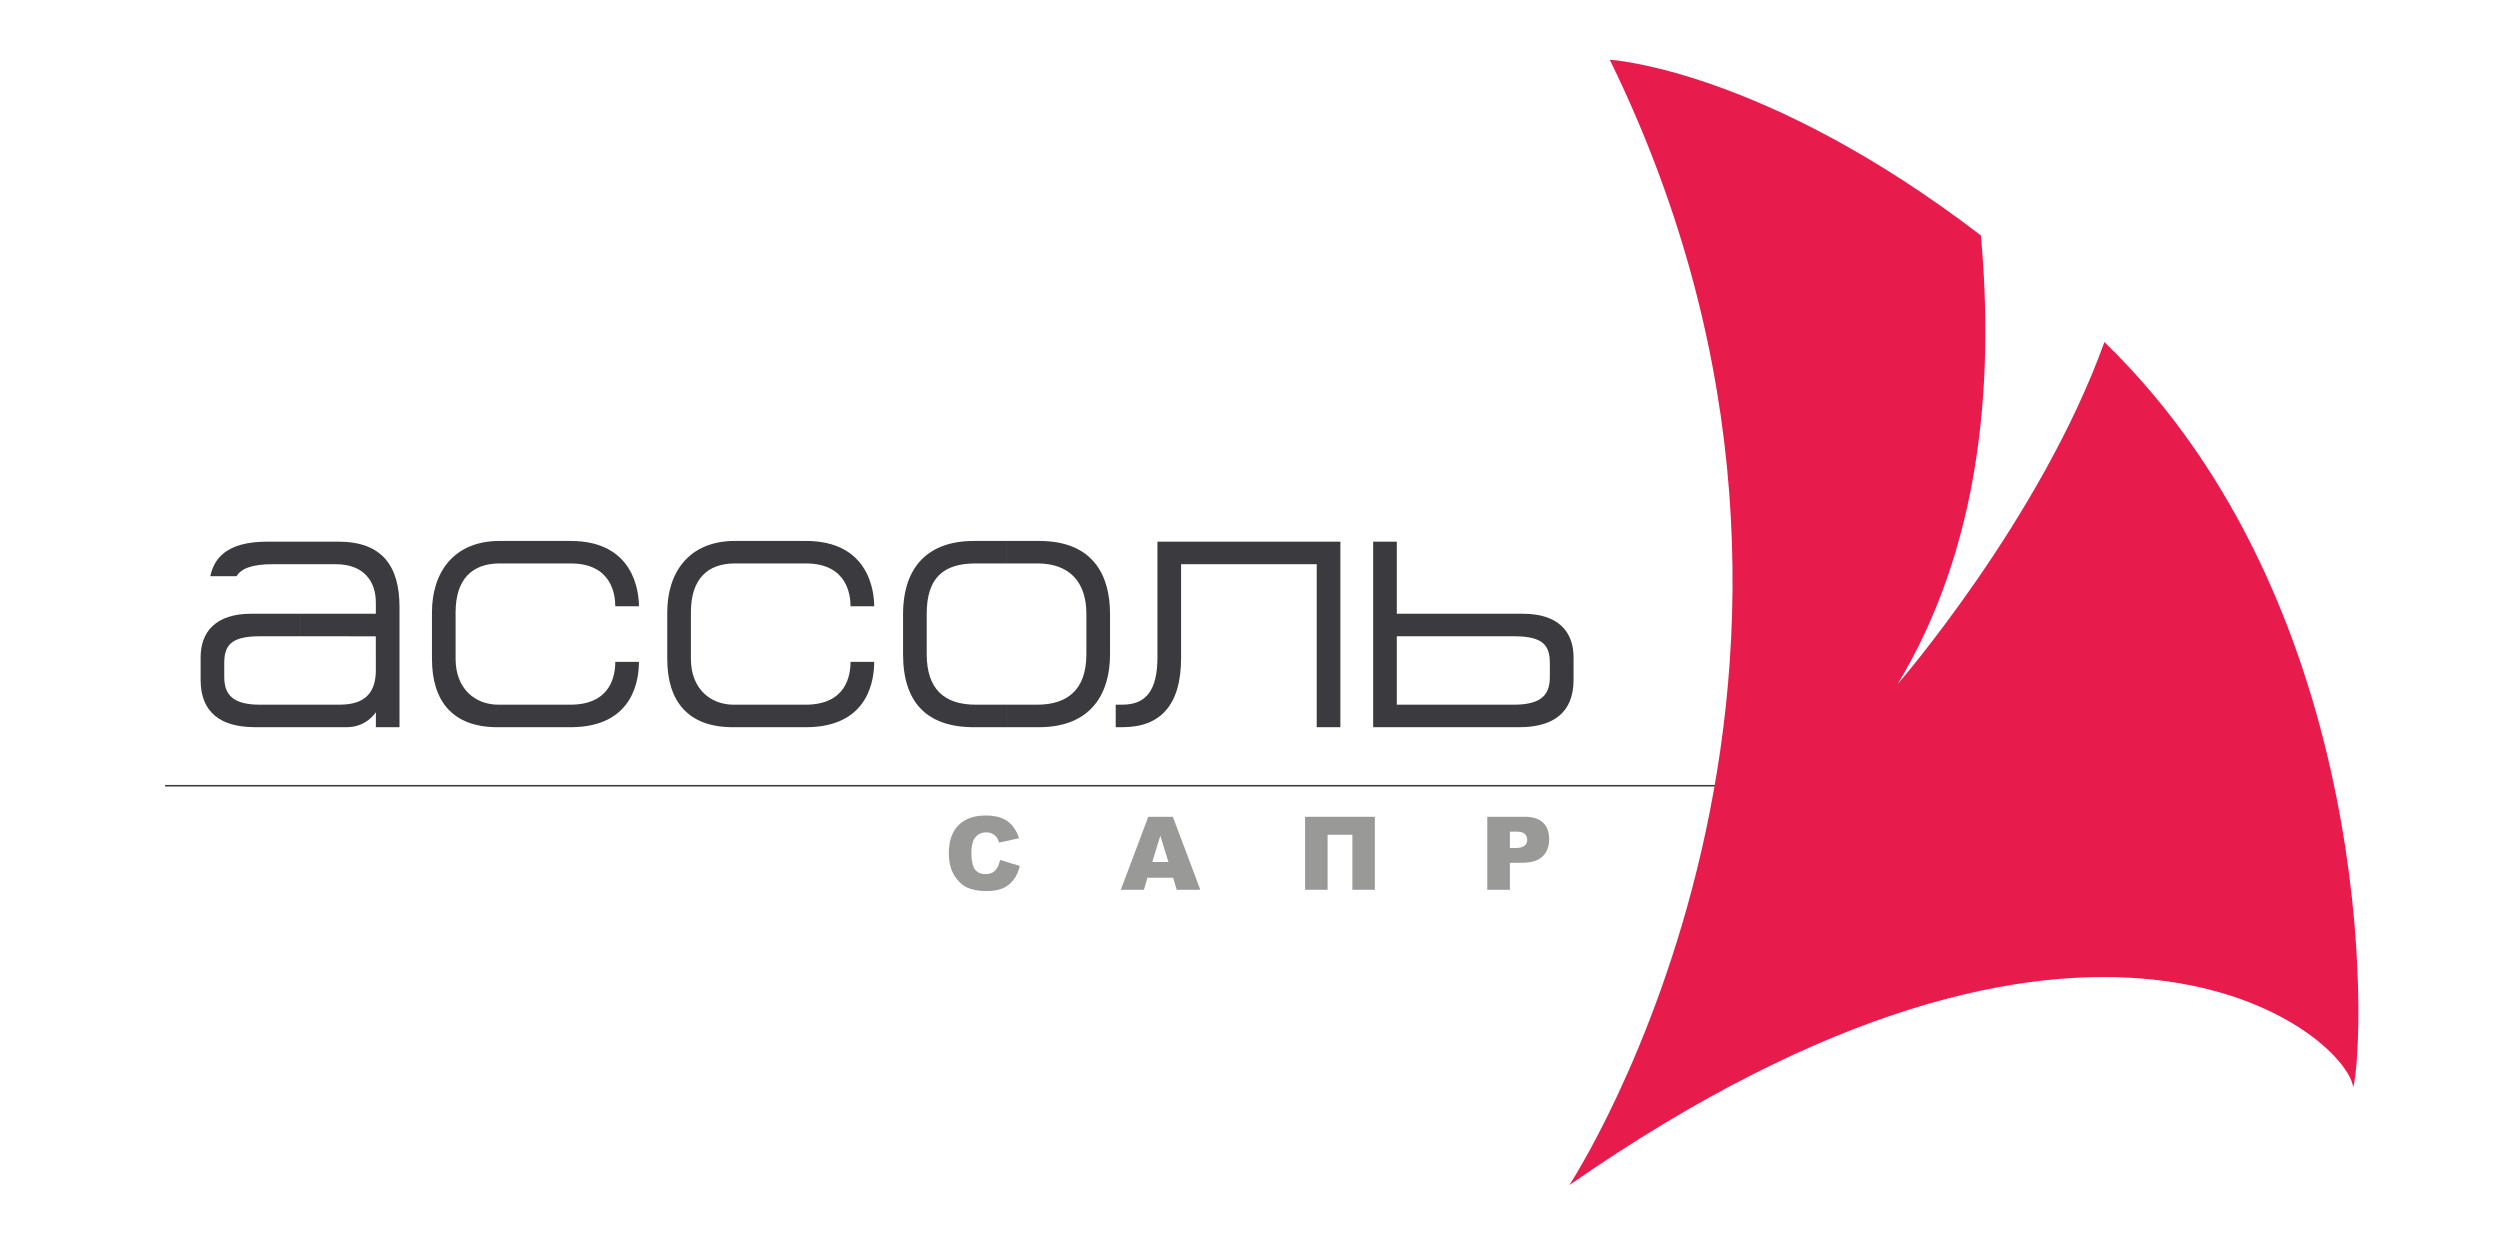
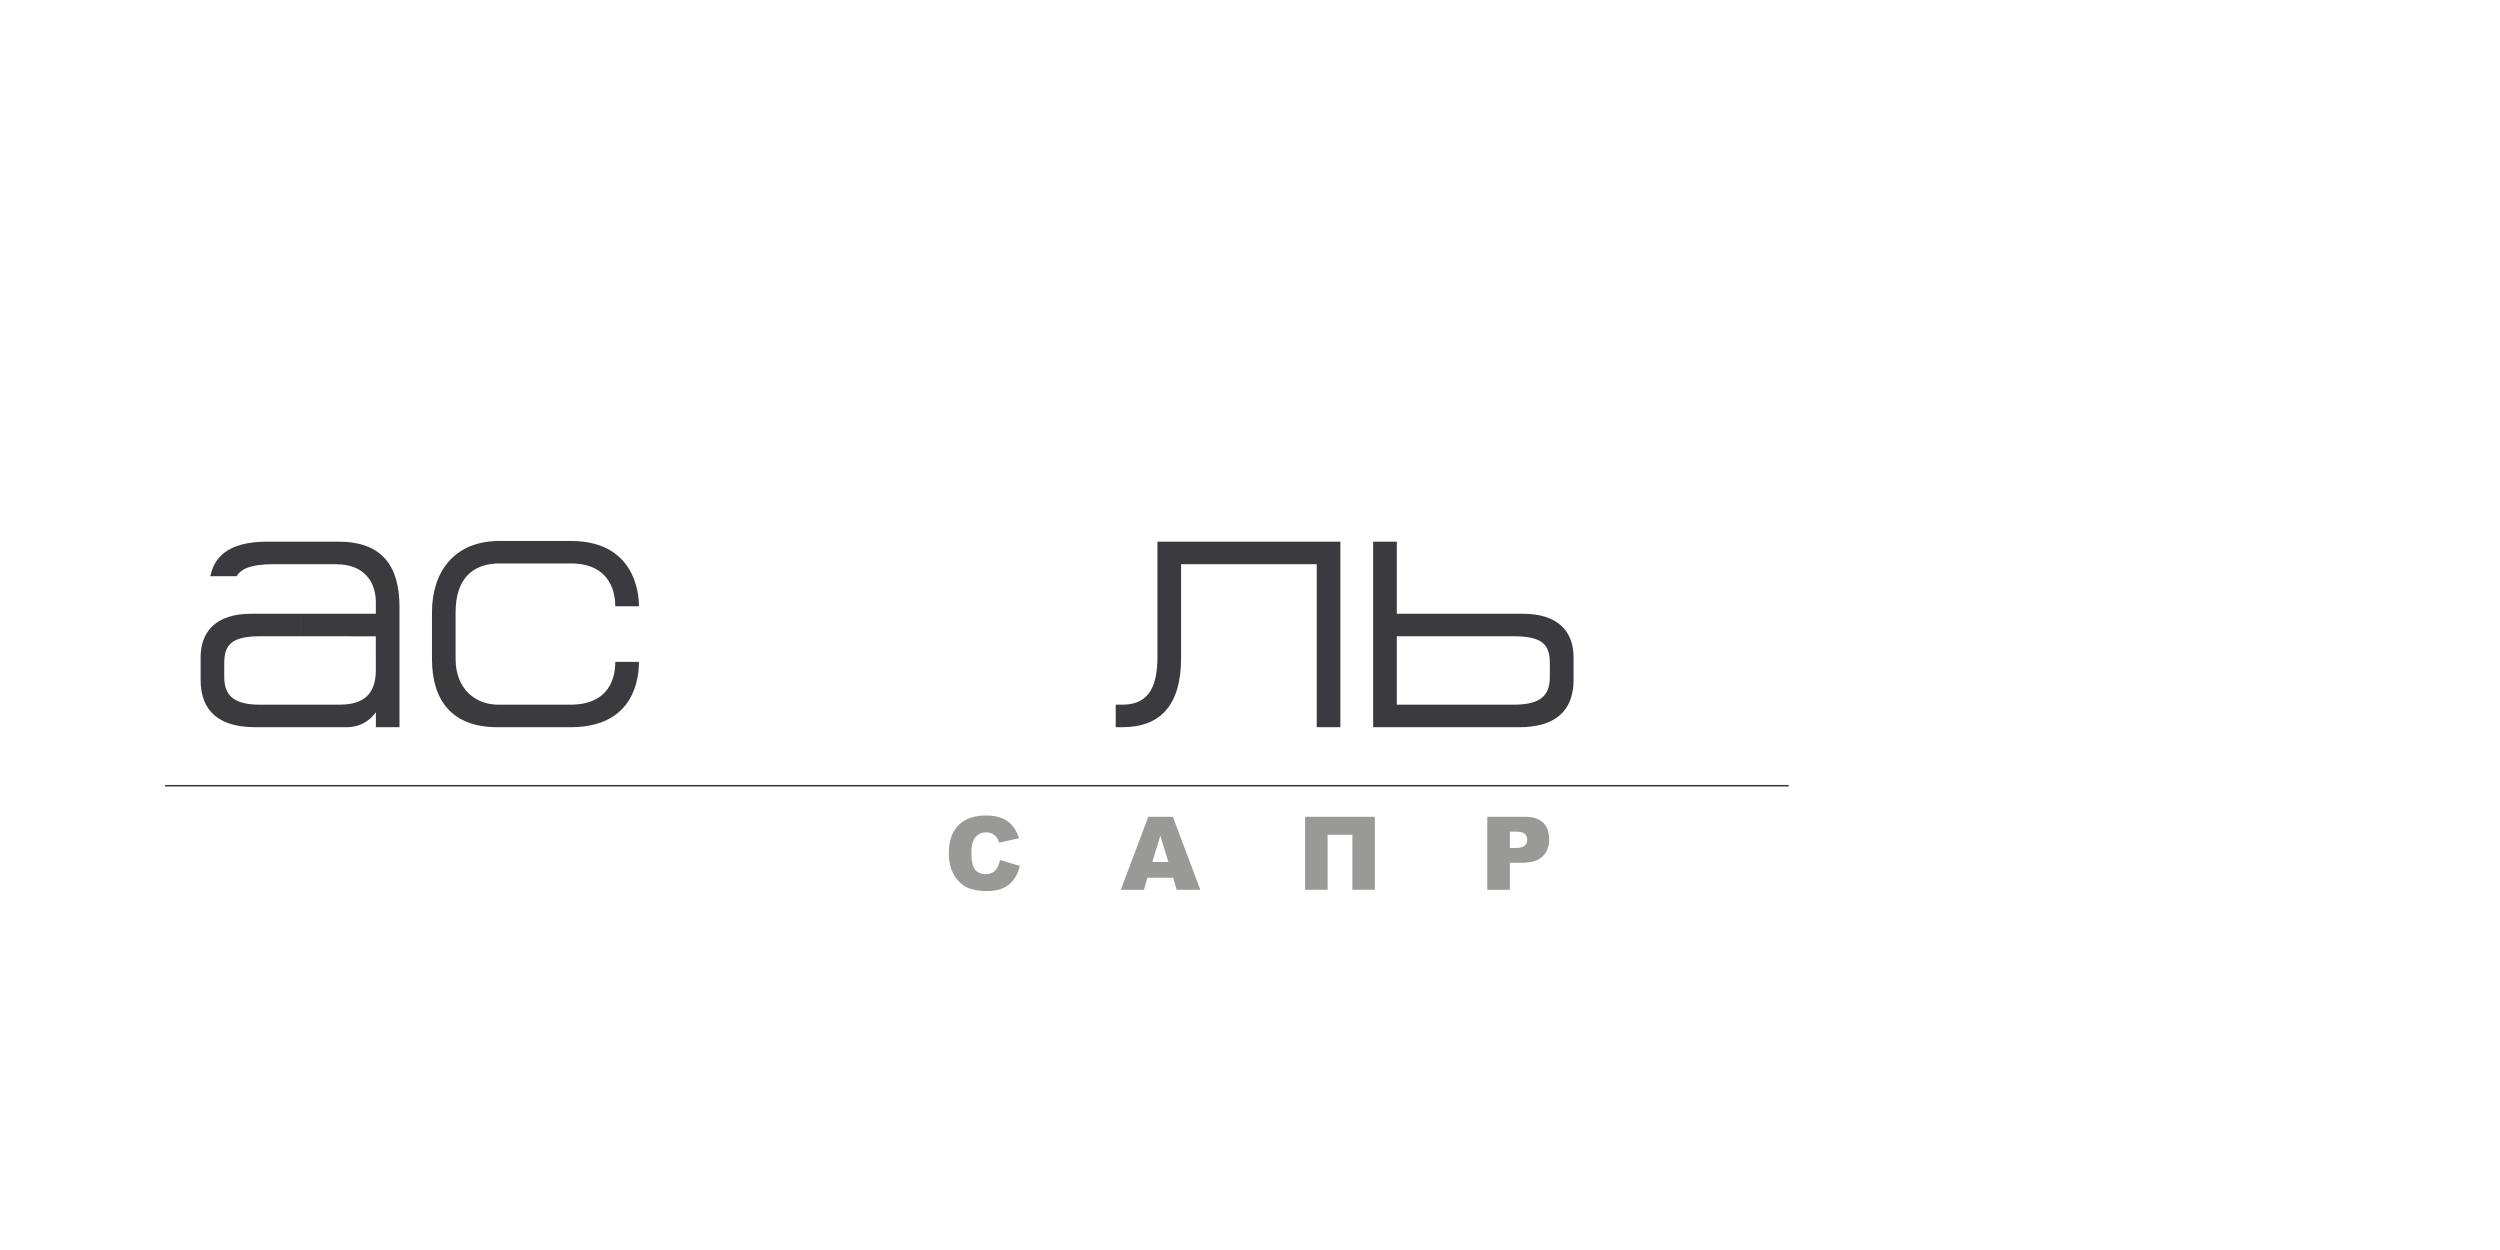
<svg xmlns="http://www.w3.org/2000/svg" version="1.1" id="Слой_1" x="0px" y="0px" viewBox="0 0 800 400" style="enable-background:new 0 0 800 400;" xml:space="preserve">
  <style type="text/css"> .st0{fill-rule:evenodd;clip-rule:evenodd;fill:#3B3A3E;} .st1{fill:#3B3A3E;} .st2{fill:#999998;} .st3{fill:none;stroke:#3B3A3E;stroke-width:0.5;stroke-miterlimit:22.926;} .st4{fill:#E81B4D;} </style>
  <g>
    <path class="st0" d="M96.01,232.7h15.02c6.3,0,9.25-4.8,9.25-4.8v4.8h7.56v-38.47c0-12.97-5.46-20.9-19.53-20.9h-12.3v7.22h11.45 c9.03,0,12.81,5.54,12.81,12.25v3.6h-9.67h-14.6v7.21h12.71c3.96,0,9.48,0.02,11.55,0.02c-0.03,2.01,0.01,7.37,0.01,10.79 c0,7.46-3.69,11.07-11.56,11.07H96.01V232.7z M64.2,210.34v7.22c0,10.33,6.3,15.14,17.43,15.14h14.38v-7.2h-12.9 c-9.05,0-11.35-3.61-11.35-8.91v-4.32c0-5.54,1.9-8.66,11.35-8.66h12.9v-7.21H80.36C69.04,196.4,64.2,202.18,64.2,210.34 M96.01,173.33H85.52c-13.04,0-17.02,5.38-18.22,11.05h8.41c1.41-2.33,4.6-3.84,11.7-3.84h8.6V173.33z" />
    <path class="st1" d="M159.9,180.3h22.7c13.24,0,14.29,10.11,14.29,13.71h7.57c0-4.81-1.68-20.91-21.87-20.91h-22.7 c-14.72,0-21.66,10.09-21.66,22.83v14.9c0,13.46,6.51,21.88,21.03,21.88h23.33c20.59,0,21.87-15.98,21.87-20.92h-7.57 c0,4.33-1.36,13.71-14.41,13.71h-23.02c-7.37,0-13.67-5.06-13.67-14.67v-14.9C145.8,185.36,151.07,180.3,159.9,180.3" />
-     <path class="st1" d="M235.17,180.3h22.7c13.25,0,14.3,10.11,14.3,13.71h7.57c0-4.81-1.67-20.91-21.87-20.91h-22.7 c-14.72,0-21.65,10.09-21.65,22.83v14.9c0,13.46,6.52,21.88,21.02,21.88h23.33c20.62,0,21.87-15.98,21.87-20.92h-7.57 c0,4.33-1.35,13.71-14.4,13.71h-23.02c-7.35,0-13.66-5.06-13.66-14.67v-14.9C221.09,185.36,226.33,180.3,235.17,180.3" />
-     <path class="st1" d="M322.09,232.71h10.31c16.82,0,22.81-10.82,22.81-23.33V196.4c0-12.37-5.46-23.3-22.7-23.3h-10.41v7.2h9.88 c10.09,0,15.66,5.78,15.66,16.1v12.98c0,11.55-6.3,16.12-15.76,16.12h-9.78V232.71z M288.98,196.4v12.98 c0,15.15,7.37,23.33,22.7,23.33h10.41v-7.21h-9.88c-10.3,0-15.66-5.29-15.66-16.12V196.4c0-11.53,5.36-16.1,15.66-16.1h9.88v-7.2 h-10.41C295.28,173.1,288.98,183.32,288.98,196.4" />
    <path class="st1" d="M370.38,173.33v37.01c0,10.59-3.68,15.15-11.15,15.15h-2.2v7.21h2.2c11.99,0,18.72-6.97,18.72-22.12v-30.03 h43.4v52.15h7.57v-59.37H370.38z" />
    <path class="st1" d="M471.47,232.71h14.61c11.14,0,17.46-4.81,17.46-15.15v-7.22c0-8.16-4.86-13.94-16.21-13.94h-15.87v7.21h13.13 c9.48,0,11.36,3.14,11.36,8.66v4.32c0,5.3-2.21,8.91-11.47,8.91h-13.03V232.71z M446.98,173.33h-7.57v59.37h32.06v-7.21h-24.49 v-21.88h24.49v-7.21h-24.49V173.33z" />
    <path class="st2" d="M320.03,275.18l6.31,1.92c-0.42,1.78-1.09,3.26-2.01,4.44c-0.9,1.21-2.04,2.08-3.4,2.69 c-1.37,0.61-3.07,0.91-5.17,0.91c-2.55,0-4.6-0.36-6.21-1.1c-1.61-0.75-3.01-2.05-4.17-3.91c-1.17-1.85-1.75-4.23-1.75-7.12 c0-3.86,1.01-6.86,3.07-8.93c2.06-2.08,4.96-3.12,8.72-3.12c2.94,0,5.25,0.61,6.93,1.79c1.67,1.18,2.94,3.01,3.75,5.48l-6.37,1.41 c-0.23-0.71-0.46-1.22-0.71-1.57c-0.4-0.55-0.89-0.96-1.47-1.27c-0.59-0.31-1.24-0.44-1.95-0.44c-1.64,0-2.89,0.66-3.76,1.96 c-0.66,0.98-1,2.52-1,4.61c0,2.59,0.41,4.36,1.18,5.35c0.8,0.96,1.88,1.44,3.31,1.44c1.38,0,2.41-0.39,3.15-1.18 C319.2,277.8,319.7,276.66,320.03,275.18" />
    <path class="st2" d="M375.4,280.87h-4.09v-5.04h2.58l-2.58-8.38v-6.07h4.01l8.78,23.35h-7.55L375.4,280.87z M371.31,280.87h-4.13 l-1.12,3.86h-7.4l8.79-23.35h3.86v6.07l-0.01-0.02l-2.57,8.4h2.58V280.87z" />
    <polygon class="st2" points="439.95,284.73 432.76,284.73 432.76,267.12 424.83,267.12 424.83,284.73 417.63,284.73 417.63,261.37 439.95,261.37 " />
    <path class="st2" d="M485.95,261.37h1.98c2.6,0,4.56,0.62,5.86,1.88c1.3,1.23,1.94,3.01,1.94,5.29c0,2.36-0.72,4.2-2.11,5.54 c-1.43,1.33-3.6,2-6.5,2h-1.17v-4.78c0.86-0.1,1.5-0.32,1.92-0.69c0.56-0.48,0.84-1.1,0.84-1.85c0-0.75-0.25-1.35-0.74-1.87 c-0.4-0.41-1.07-0.65-2.03-0.74V261.37z M475.93,261.37h10.02v4.78c-0.21,0-0.47-0.01-0.72-0.01h-2.06v5.22h1.78 c0.36,0,0.68-0.03,1-0.05v4.78h-2.78v8.65h-7.24V261.37z" />
    <line class="st3" x1="52.83" y1="251.43" x2="572.39" y2="251.43" />
-     <path class="st4" d="M673.41,109.45c-20.42,56.74-66.16,109.46-66.16,109.46c26.06-43.14,31.05-94.86,26.63-143.57 c-69.68-53.36-118.75-56.23-118.75-56.23c95.4,195.19-12.94,360.12-12.94,360.12c167.06-116.15,248.35-48.7,250.86-31.25 C756.9,332.45,761.27,194.68,673.41,109.45" />
  </g>
</svg>